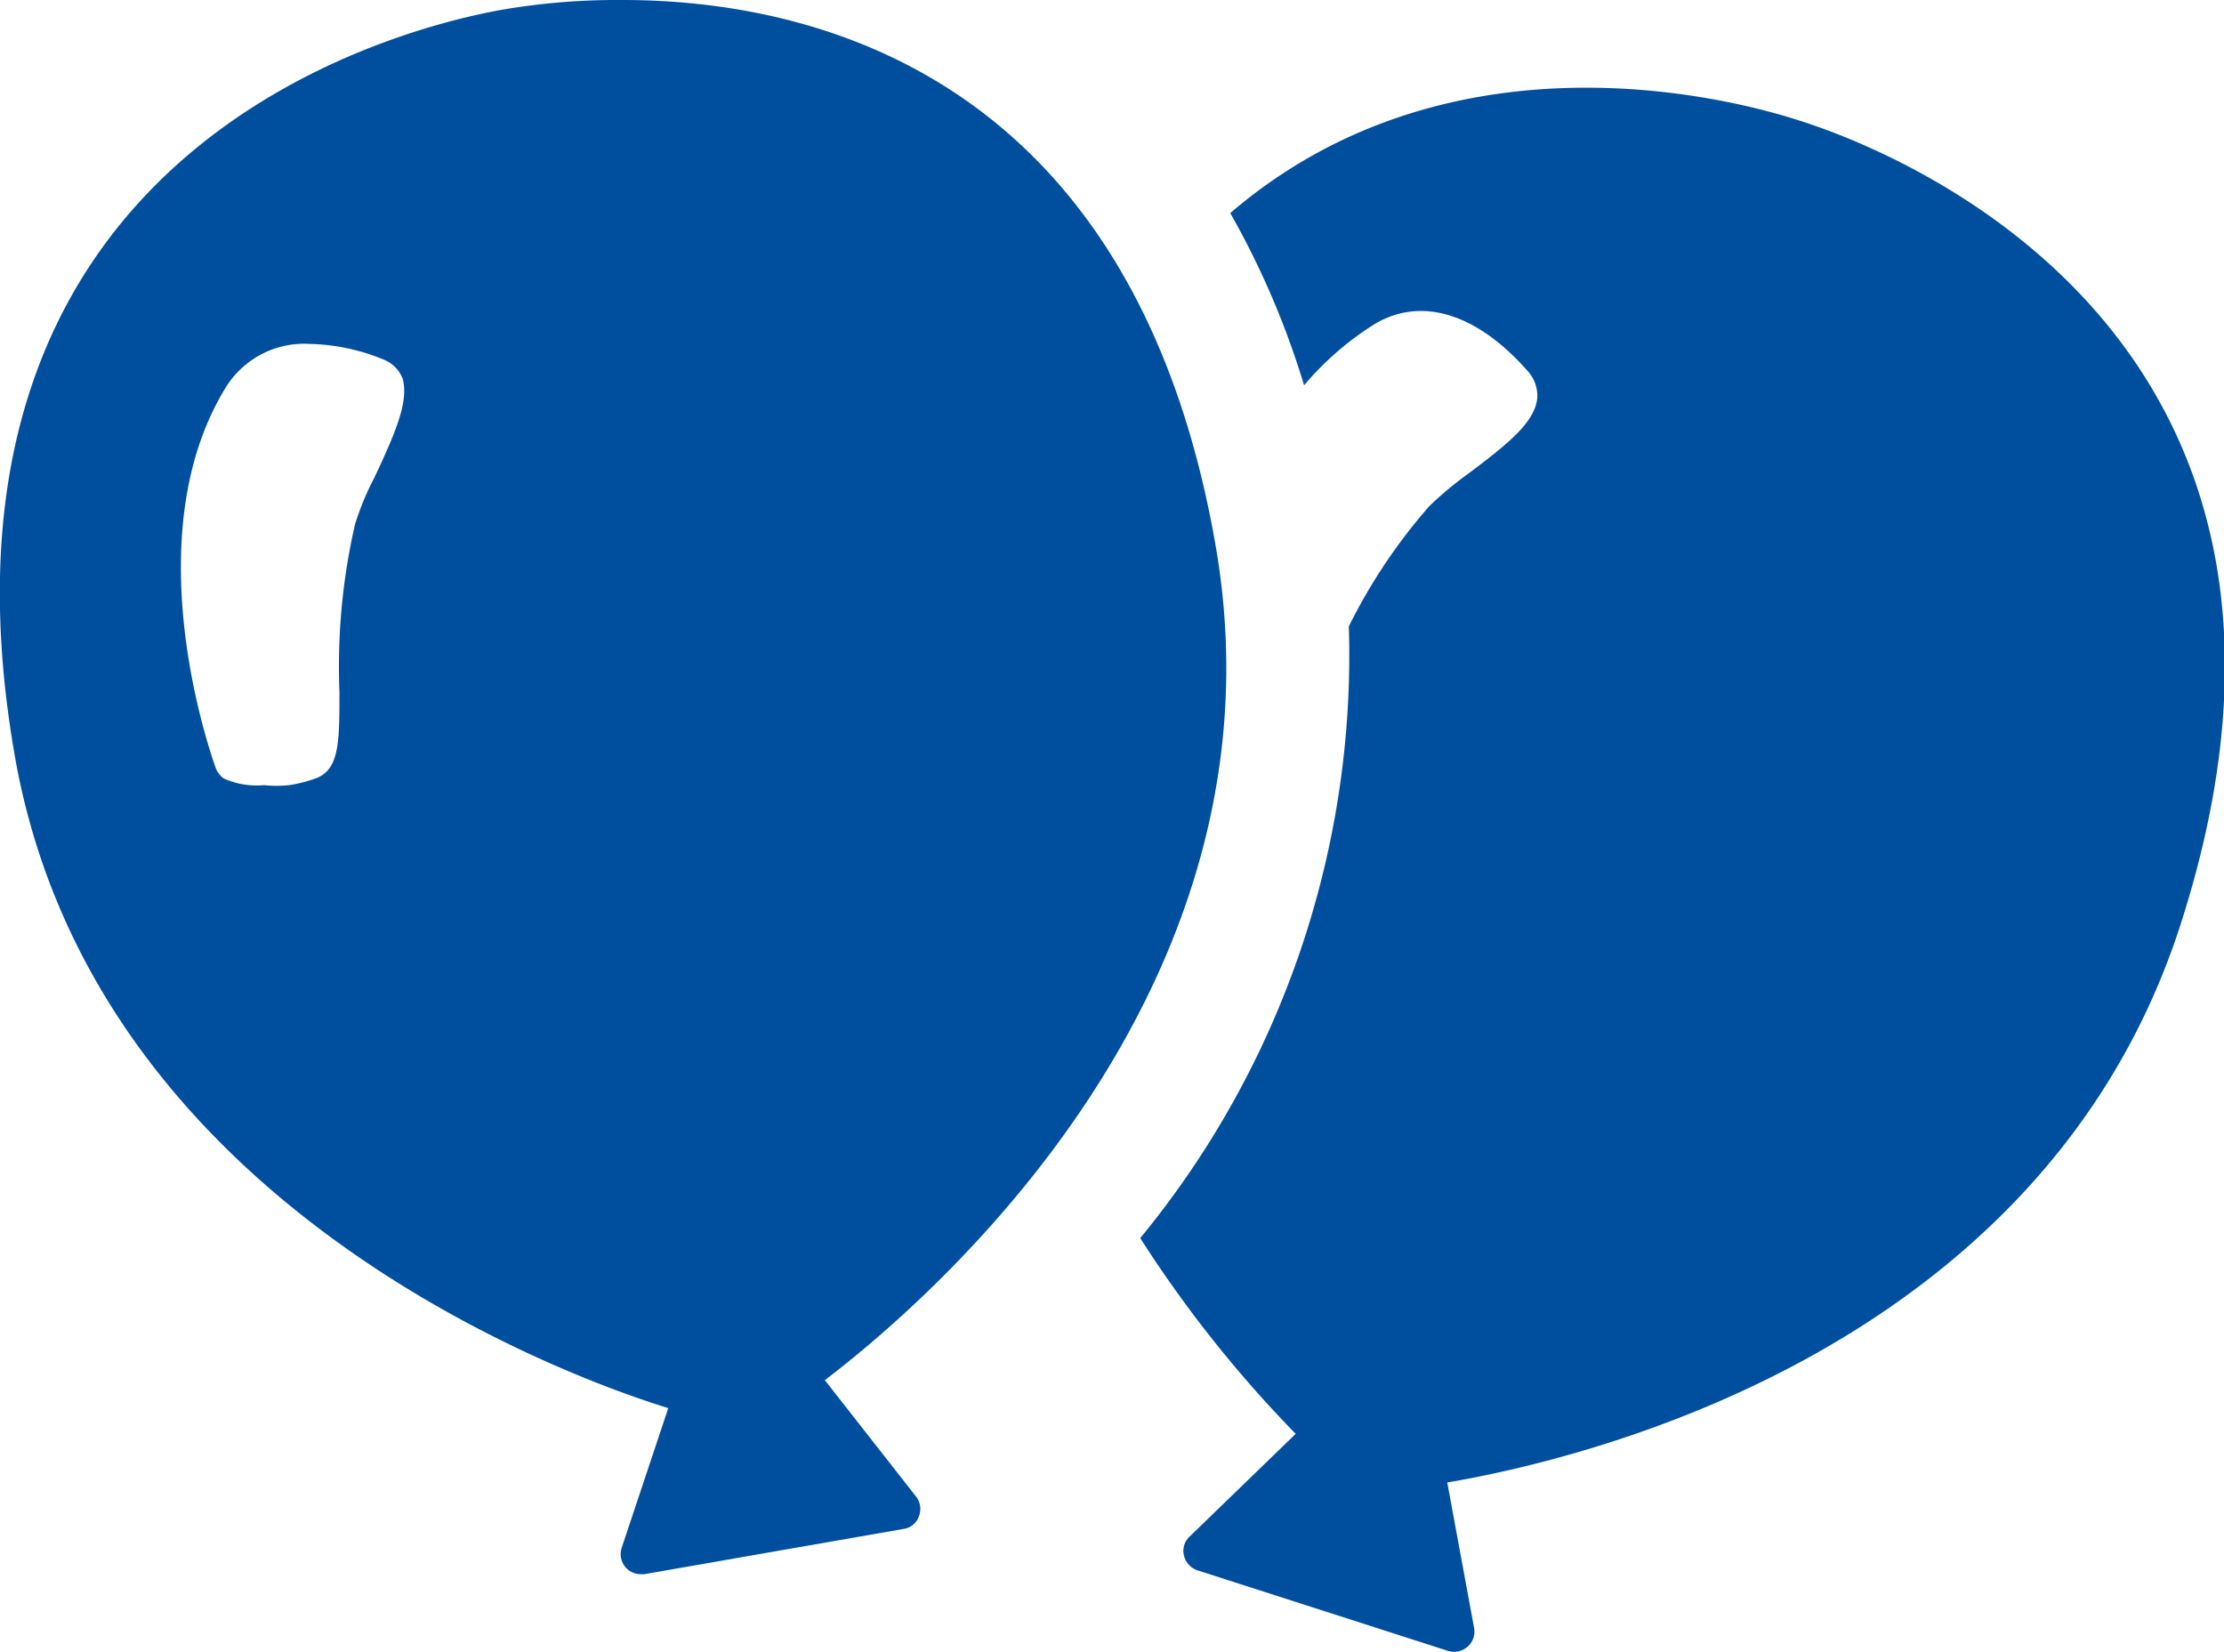
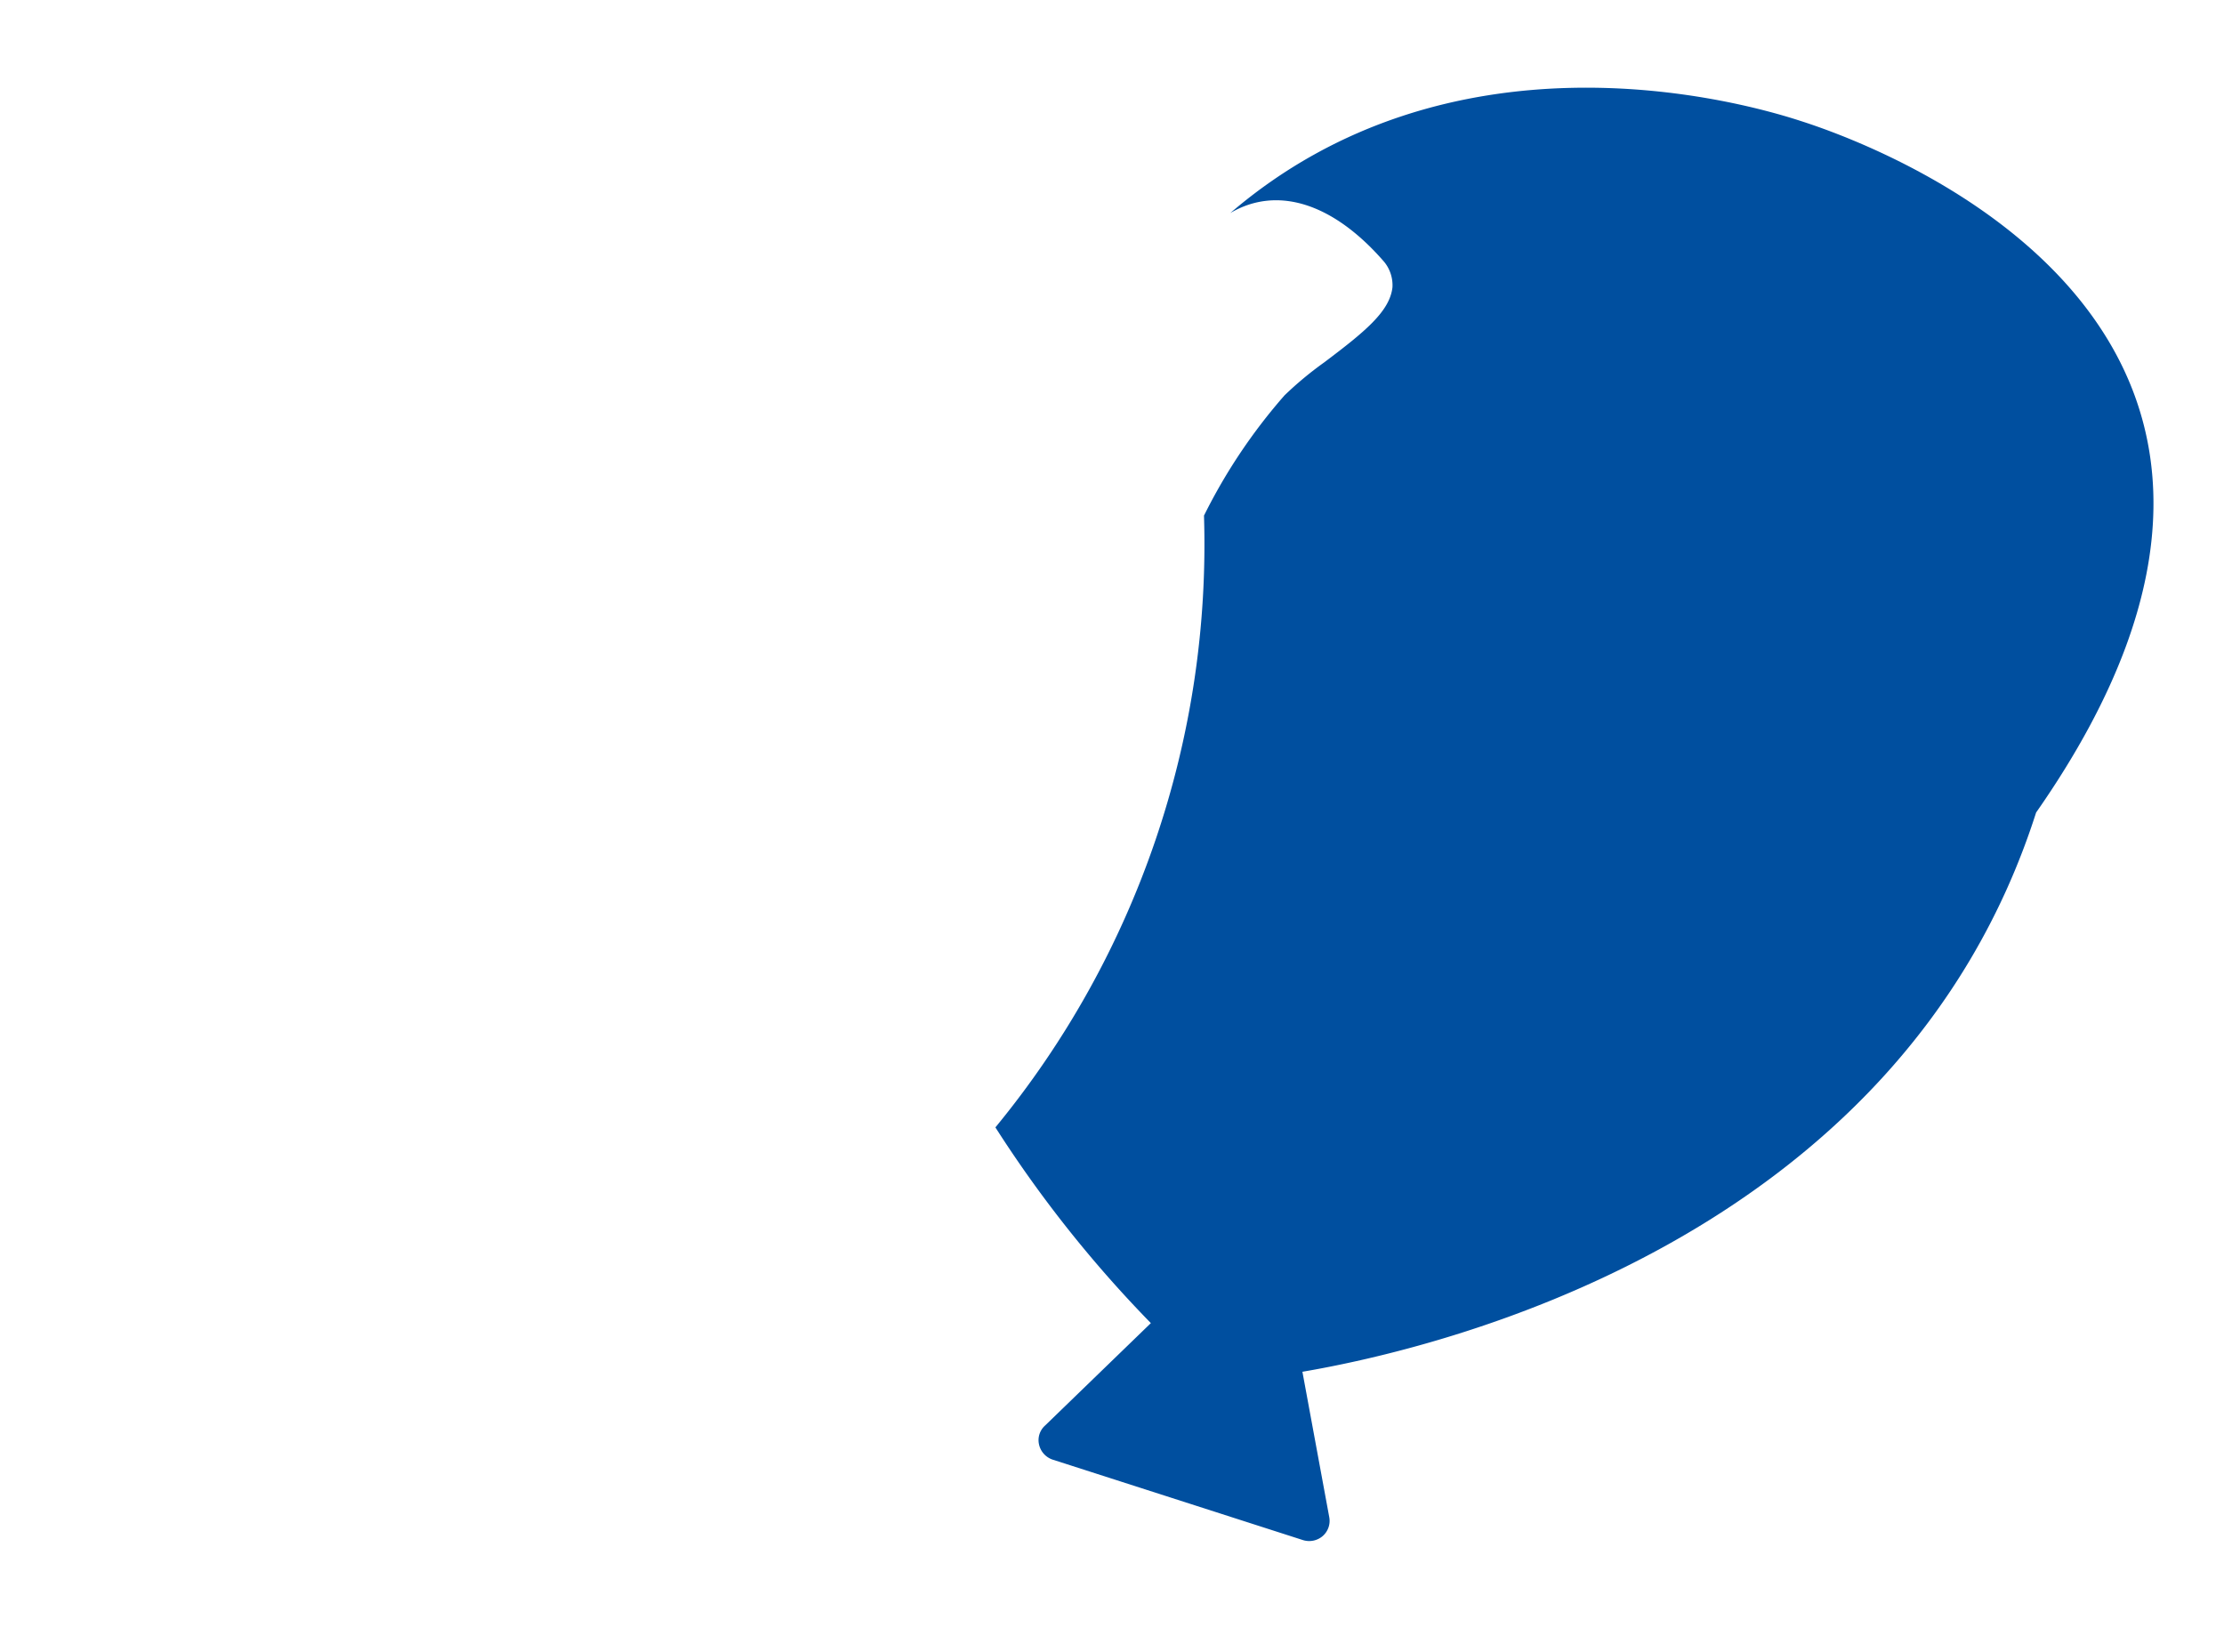
<svg xmlns="http://www.w3.org/2000/svg" viewBox="0 0 39.77 29.54">
  <defs>
    <style>.cls-1{fill:#004f9f;}</style>
  </defs>
  <g id="Ebene_2" data-name="Ebene 2">
    <g id="Ebene_1-2" data-name="Ebene 1">
-       <path class="cls-1" d="M32.19,2.16C30.93,1.75,25.92.45,22,3.81a15.1,15.1,0,0,1,1.32,3.08,5.38,5.38,0,0,1,1.27-1.1c.83-.49,1.83-.19,2.75.87a.66.66,0,0,1,.15.46c-.05.43-.49.79-1.22,1.34a6.3,6.3,0,0,0-.71.59,10,10,0,0,0-1.44,2.15,16.41,16.41,0,0,1-3.73,10.94,21.84,21.84,0,0,0,2.78,3.5l-1.89,1.83a.35.35,0,0,0-.11.34.37.37,0,0,0,.24.27l4.48,1.44a.37.37,0,0,0,.35-.07.36.36,0,0,0,.12-.34l-.48-2.6c2.35-.4,10.66-2.31,13.12-10C42.37,6,33.92,2.71,32.19,2.16Z" />
-       <path class="cls-1" d="M21.74,9.77C20.27,1.27,14.46,0,11.13,0A12.25,12.25,0,0,0,9,.17C7.24.48-1.63,2.59.26,13.49c1.36,7.86,9.46,11,11.69,11.69l-.83,2.49a.36.36,0,0,0,.07.36.36.36,0,0,0,.27.12h.06l4.64-.81a.34.34,0,0,0,.27-.22.36.36,0,0,0-.05-.36l-1.63-2.08C16.64,23.24,23.11,17.68,21.74,9.77ZM6.7,8.53a5.08,5.08,0,0,0-.35.84,11.36,11.36,0,0,0-.28,3c0,.89,0,1.37-.4,1.54a2.44,2.44,0,0,1-.5.13,2.09,2.09,0,0,1-.45,0A1.44,1.44,0,0,1,4,13.92a.42.42,0,0,1-.14-.18c-.06-.17-1.48-4.1.17-6.8a1.65,1.65,0,0,1,1.51-.79,3.64,3.64,0,0,1,1.32.28.6.6,0,0,1,.34.34C7.31,7.17,7.09,7.7,6.7,8.53Z" />
+       <path class="cls-1" d="M32.19,2.16C30.93,1.75,25.92.45,22,3.81c.83-.49,1.83-.19,2.75.87a.66.66,0,0,1,.15.46c-.05.43-.49.79-1.22,1.34a6.3,6.3,0,0,0-.71.59,10,10,0,0,0-1.44,2.15,16.41,16.41,0,0,1-3.73,10.94,21.84,21.84,0,0,0,2.78,3.5l-1.89,1.83a.35.35,0,0,0-.11.34.37.37,0,0,0,.24.27l4.48,1.44a.37.37,0,0,0,.35-.07.36.36,0,0,0,.12-.34l-.48-2.6c2.35-.4,10.66-2.31,13.12-10C42.37,6,33.92,2.71,32.19,2.16Z" />
    </g>
  </g>
</svg>